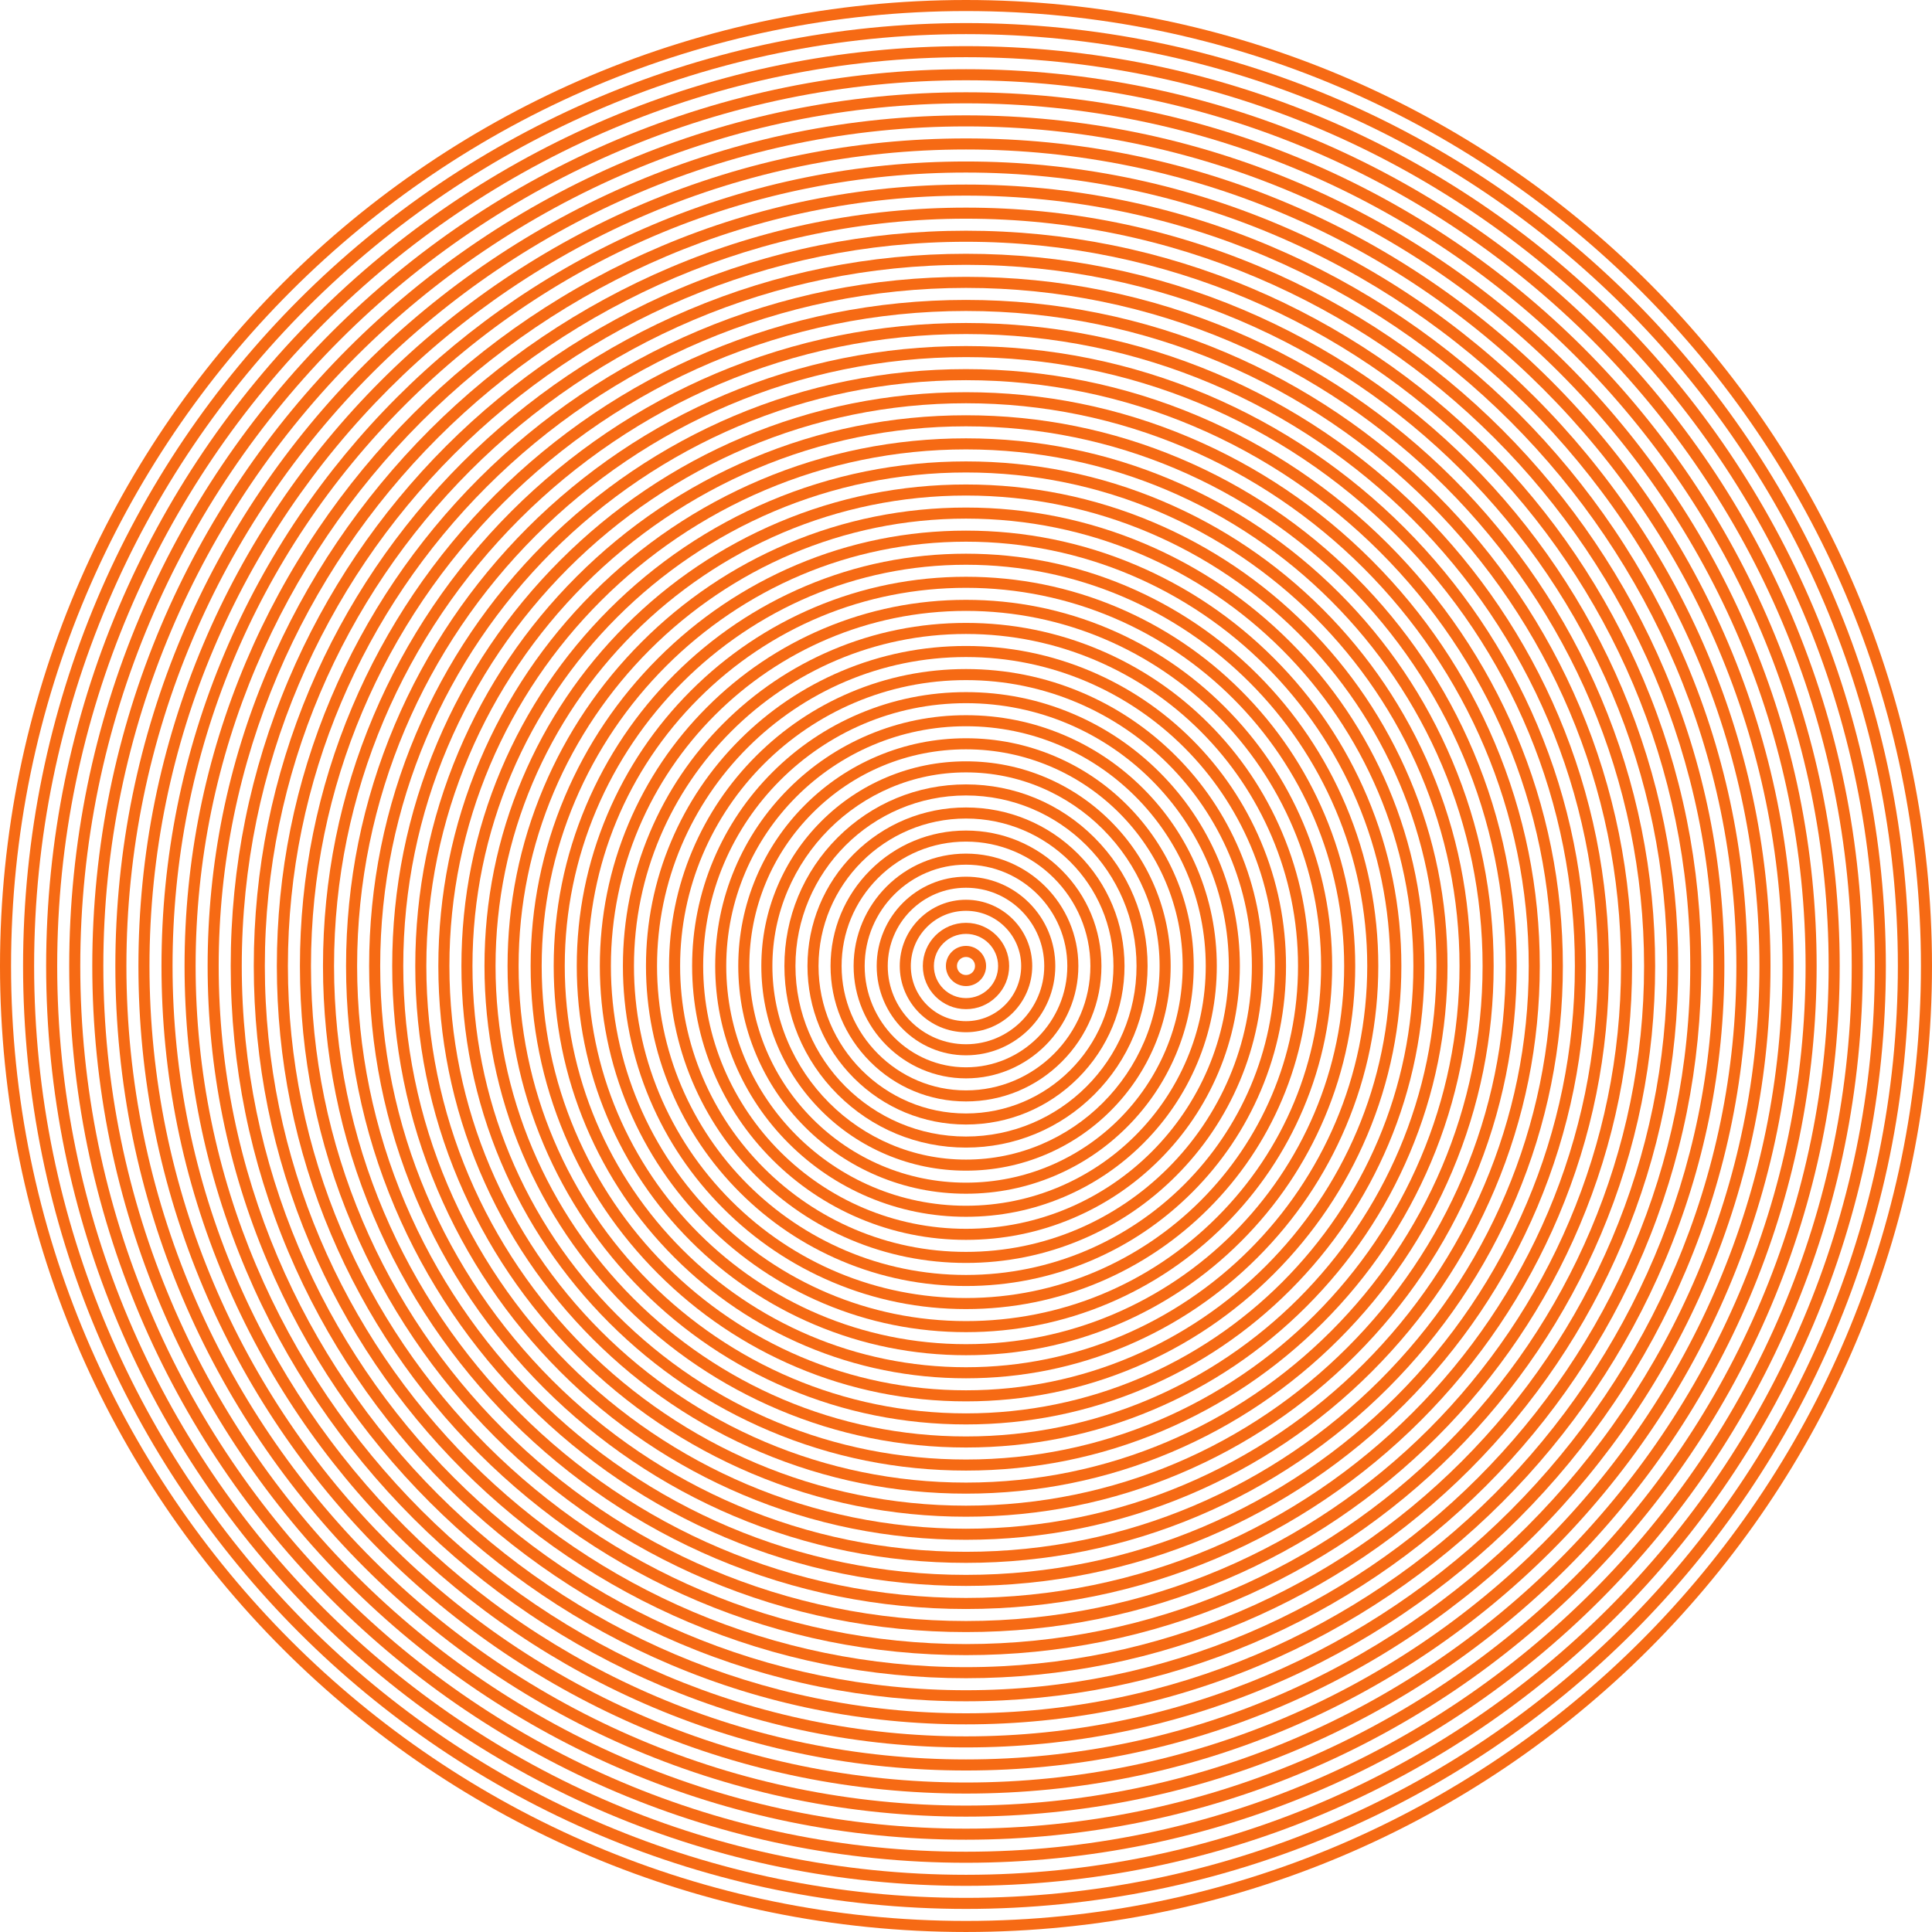
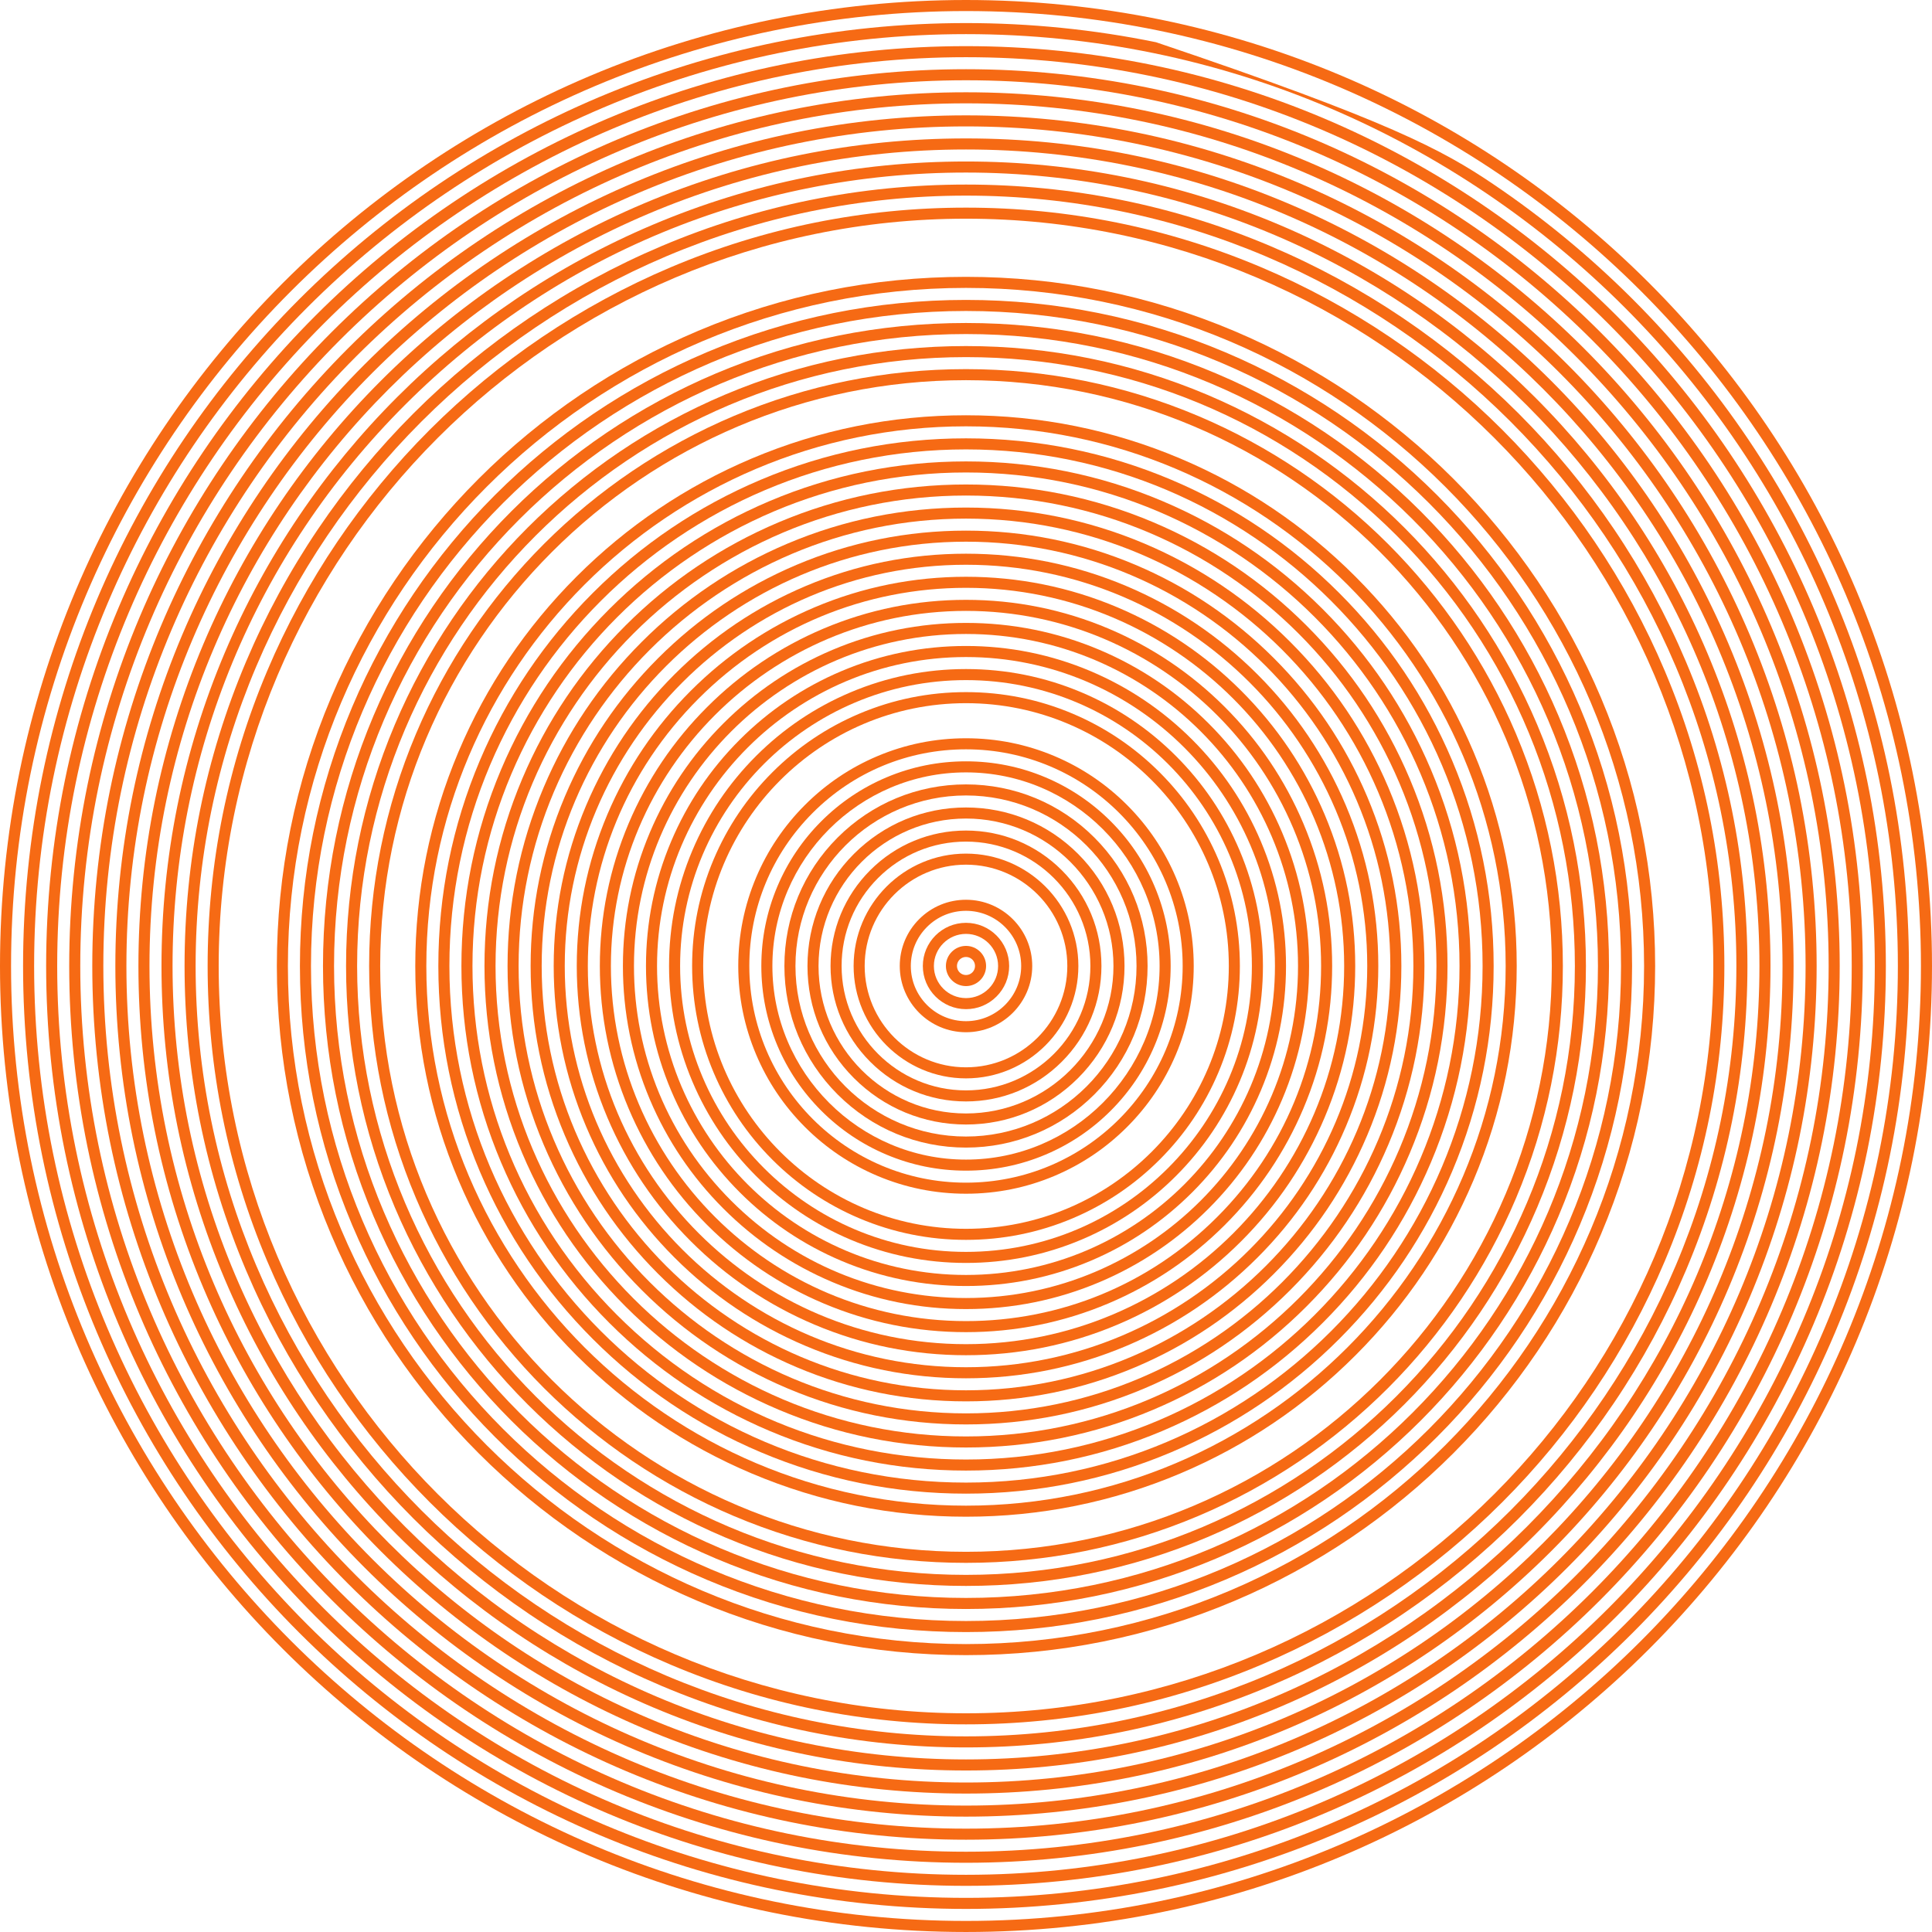
<svg xmlns="http://www.w3.org/2000/svg" fill="#000000" height="3494.8" preserveAspectRatio="xMidYMid meet" version="1" viewBox="0.0 0.0 3494.8 3494.8" width="3494.8" zoomAndPan="magnify">
  <g fill="#f66a14" id="change1_1">
    <path d="M 1747.391 1731.039 C 1738.379 1731.039 1731.039 1738.379 1731.039 1747.391 C 1731.039 1756.41 1738.379 1763.738 1747.391 1763.738 C 1756.41 1763.738 1763.738 1756.41 1763.738 1747.391 C 1763.738 1738.379 1756.41 1731.039 1747.391 1731.039 Z M 1747.391 1783.738 C 1727.352 1783.738 1711.039 1767.43 1711.039 1747.391 C 1711.039 1727.352 1727.352 1711.039 1747.391 1711.039 C 1767.43 1711.039 1783.738 1727.352 1783.738 1747.391 C 1783.738 1767.43 1767.43 1783.738 1747.391 1783.738" />
    <path d="M 1747.391 1689.309 C 1715.371 1689.309 1689.309 1715.371 1689.309 1747.391 C 1689.309 1779.422 1715.371 1805.469 1747.391 1805.469 C 1762.91 1805.469 1777.488 1799.43 1788.461 1788.461 C 1799.43 1777.488 1805.469 1762.91 1805.469 1747.391 C 1805.469 1715.371 1779.422 1689.309 1747.391 1689.309 Z M 1747.391 1825.469 C 1704.34 1825.469 1669.309 1790.449 1669.309 1747.391 C 1669.309 1704.34 1704.34 1669.309 1747.391 1669.309 C 1790.449 1669.309 1825.469 1704.34 1825.469 1747.391 C 1825.469 1768.25 1817.352 1787.859 1802.602 1802.602 C 1787.859 1817.352 1768.25 1825.469 1747.391 1825.469" />
    <path d="M 1747.391 1647.578 C 1720.73 1647.578 1695.672 1657.961 1676.809 1676.809 C 1657.961 1695.672 1647.578 1720.73 1647.578 1747.391 C 1647.578 1802.43 1692.352 1847.211 1747.391 1847.211 C 1802.43 1847.211 1847.211 1802.43 1847.211 1747.391 C 1847.211 1692.352 1802.43 1647.578 1747.391 1647.578 Z M 1747.391 1867.211 C 1681.328 1867.211 1627.578 1813.461 1627.578 1747.391 C 1627.578 1715.391 1640.039 1685.301 1662.672 1662.672 C 1685.301 1640.039 1715.391 1627.578 1747.391 1627.578 C 1813.461 1627.578 1867.211 1681.328 1867.211 1747.391 C 1867.211 1813.461 1813.461 1867.211 1747.391 1867.211" />
-     <path d="M 1747.391 1605.852 C 1669.34 1605.852 1605.852 1669.34 1605.852 1747.391 C 1605.852 1825.441 1669.34 1888.941 1747.391 1888.941 C 1825.441 1888.941 1888.941 1825.441 1888.941 1747.391 C 1888.941 1709.578 1874.211 1674.039 1847.48 1647.301 C 1820.75 1620.57 1785.199 1605.852 1747.391 1605.852 Z M 1747.391 1908.941 C 1658.309 1908.941 1585.852 1836.469 1585.852 1747.391 C 1585.852 1658.309 1658.309 1585.852 1747.391 1585.852 C 1790.539 1585.852 1831.109 1602.648 1861.621 1633.16 C 1892.129 1663.672 1908.941 1704.238 1908.941 1747.391 C 1908.941 1747.398 1908.941 1747.391 1908.941 1747.391 C 1908.941 1836.469 1836.469 1908.941 1747.391 1908.941" />
    <path d="M 1747.391 1564.109 C 1646.328 1564.109 1564.109 1646.328 1564.109 1747.391 C 1564.109 1848.449 1646.328 1930.672 1747.391 1930.672 C 1848.449 1930.672 1930.672 1848.449 1930.672 1747.391 C 1930.672 1646.328 1848.449 1564.109 1747.391 1564.109 Z M 1747.391 1950.672 C 1635.301 1950.672 1544.109 1859.48 1544.109 1747.391 C 1544.109 1635.301 1635.301 1544.109 1747.391 1544.109 C 1859.48 1544.109 1950.672 1635.301 1950.672 1747.391 C 1950.672 1859.48 1859.48 1950.672 1747.391 1950.672" />
    <path d="M 1747.391 1522.379 C 1687.289 1522.379 1630.781 1545.789 1588.281 1588.281 C 1545.789 1630.781 1522.379 1687.289 1522.379 1747.391 C 1522.379 1871.461 1623.32 1972.398 1747.391 1972.398 C 1871.461 1972.398 1972.398 1871.461 1972.398 1747.391 C 1972.398 1623.32 1871.461 1522.379 1747.391 1522.379 Z M 1747.391 1992.398 C 1681.949 1992.398 1620.422 1966.922 1574.141 1920.641 C 1527.871 1874.359 1502.379 1812.84 1502.379 1747.391 C 1502.379 1681.949 1527.871 1620.422 1574.141 1574.141 C 1620.422 1527.871 1681.949 1502.379 1747.391 1502.379 C 1812.84 1502.379 1874.371 1527.871 1920.641 1574.141 C 1966.922 1620.422 1992.398 1681.949 1992.398 1747.391 C 1992.398 1812.84 1966.922 1874.371 1920.641 1920.641 C 1874.359 1966.922 1812.84 1992.398 1747.391 1992.398" />
    <path d="M 1747.391 1480.648 C 1600.309 1480.648 1480.648 1600.309 1480.648 1747.391 C 1480.648 1894.469 1600.309 2014.141 1747.391 2014.141 C 1894.469 2014.141 2014.141 1894.469 2014.141 1747.391 L 2024.141 1747.391 L 2014.141 1747.391 C 2014.141 1600.309 1894.48 1480.648 1747.391 1480.648 Z M 1747.391 2034.141 C 1670.801 2034.141 1598.789 2004.309 1544.629 1950.148 C 1490.469 1895.988 1460.648 1823.98 1460.648 1747.391 C 1460.648 1670.801 1490.469 1598.789 1544.629 1544.629 C 1598.789 1490.469 1670.801 1460.648 1747.391 1460.648 C 1823.98 1460.648 1895.988 1490.469 1950.148 1544.629 C 2004.309 1598.789 2034.141 1670.801 2034.141 1747.391 C 2034.141 1823.98 2004.309 1895.988 1950.148 1950.148 C 1895.988 2004.309 1823.98 2034.141 1747.391 2034.141" />
    <path d="M 1747.391 1438.91 C 1577.301 1438.91 1438.91 1577.301 1438.91 1747.391 C 1438.91 1917.488 1577.301 2055.871 1747.391 2055.871 C 1917.488 2055.871 2055.871 1917.488 2055.871 1747.391 C 2055.871 1577.301 1917.488 1438.91 1747.391 1438.91 Z M 1747.391 2075.871 C 1659.648 2075.871 1577.16 2041.699 1515.121 1979.66 C 1453.078 1917.621 1418.91 1835.129 1418.91 1747.391 C 1418.91 1659.648 1453.078 1577.16 1515.121 1515.121 C 1577.16 1453.078 1659.648 1418.91 1747.391 1418.91 C 1835.129 1418.91 1917.621 1453.078 1979.66 1515.121 C 2041.699 1577.16 2075.871 1659.648 2075.871 1747.391 C 2075.871 1835.129 2041.699 1917.621 1979.66 1979.66 C 1917.621 2041.699 1835.129 2075.871 1747.391 2075.871" />
    <path d="M 1747.391 1397.18 C 1554.289 1397.18 1397.18 1554.289 1397.18 1747.391 C 1397.18 1940.5 1554.289 2097.602 1747.391 2097.602 C 1940.5 2097.602 2097.602 1940.5 2097.602 1747.391 C 2097.602 1554.289 1940.5 1397.18 1747.391 1397.18 Z M 1747.391 2117.602 C 1697.422 2117.602 1648.93 2107.809 1603.289 2088.5 C 1559.199 2069.859 1519.609 2043.172 1485.609 2009.172 C 1451.621 1975.172 1424.93 1935.578 1406.281 1891.5 C 1386.969 1845.852 1377.18 1797.371 1377.18 1747.391 C 1377.18 1697.422 1386.969 1648.93 1406.281 1603.289 C 1424.93 1559.199 1451.621 1519.609 1485.609 1485.609 C 1519.609 1451.621 1559.199 1424.93 1603.289 1406.281 C 1648.93 1386.969 1697.422 1377.18 1747.391 1377.18 C 1797.371 1377.18 1845.852 1386.969 1891.5 1406.281 C 1935.578 1424.93 1975.172 1451.621 2009.172 1485.609 C 2043.172 1519.609 2069.859 1559.199 2088.5 1603.289 C 2107.809 1648.93 2117.602 1697.422 2117.602 1747.391 C 2117.602 1797.371 2107.809 1845.852 2088.5 1891.5 C 2069.859 1935.578 2043.172 1975.172 2009.172 2009.172 C 1975.172 2043.172 1935.578 2069.859 1891.5 2088.5 C 1845.852 2107.809 1797.371 2117.602 1747.391 2117.602" />
    <path d="M 1747.391 1355.449 C 1642.699 1355.449 1544.27 1396.219 1470.25 1470.25 C 1396.219 1544.27 1355.449 1642.699 1355.449 1747.391 C 1355.449 1963.512 1531.27 2139.328 1747.391 2139.328 C 1963.512 2139.328 2139.328 1963.512 2139.328 1747.391 C 2139.328 1531.27 1963.512 1355.449 1747.391 1355.449 Z M 1747.391 2159.328 C 1691.781 2159.328 1637.828 2148.441 1587.039 2126.961 C 1537.988 2106.211 1493.93 2076.512 1456.102 2038.68 C 1418.27 2000.852 1388.57 1956.801 1367.828 1907.738 C 1346.34 1856.949 1335.449 1803 1335.449 1747.391 C 1335.449 1691.781 1346.34 1637.828 1367.828 1587.039 C 1388.57 1537.988 1418.27 1493.93 1456.102 1456.102 C 1493.93 1418.281 1537.988 1388.57 1587.039 1367.828 C 1637.828 1346.34 1691.789 1335.449 1747.391 1335.449 C 1803 1335.449 1856.949 1346.34 1907.738 1367.828 C 1956.801 1388.57 2000.852 1418.281 2038.68 1456.102 C 2076.512 1493.93 2106.211 1537.988 2126.961 1587.039 C 2148.441 1637.828 2159.328 1691.781 2159.328 1747.391 C 2159.328 1803 2148.441 1856.949 2126.961 1907.738 C 2106.211 1956.801 2076.512 2000.852 2038.68 2038.68 C 2000.852 2076.512 1956.801 2106.211 1907.738 2126.961 C 1856.949 2148.441 1803 2159.328 1747.391 2159.328" />
-     <path d="M 1747.391 1313.719 C 1508.262 1313.719 1313.719 1508.262 1313.719 1747.391 C 1313.719 1986.52 1508.262 2181.07 1747.391 2181.07 C 1986.52 2181.07 2181.07 1986.52 2181.07 1747.391 C 2181.07 1508.262 1986.52 1313.719 1747.391 1313.719 Z M 1747.391 2201.07 C 1686.148 2201.07 1626.738 2189.07 1570.801 2165.41 C 1516.77 2142.559 1468.262 2109.852 1426.59 2068.191 C 1384.93 2026.531 1352.219 1978.012 1329.371 1923.988 C 1305.711 1868.051 1293.719 1808.629 1293.719 1747.391 C 1293.719 1686.148 1305.711 1626.738 1329.371 1570.801 C 1352.219 1516.77 1384.93 1468.262 1426.59 1426.59 C 1468.262 1384.93 1516.77 1352.219 1570.801 1329.371 C 1626.738 1305.711 1686.148 1293.719 1747.391 1293.719 C 1808.629 1293.719 1868.051 1305.711 1923.988 1329.371 C 1978.012 1352.219 2026.531 1384.93 2068.191 1426.59 C 2109.852 1468.262 2142.559 1516.77 2165.41 1570.801 C 2189.07 1626.738 2201.07 1686.148 2201.07 1747.391 C 2201.07 1808.629 2189.07 1868.051 2165.41 1923.988 C 2142.559 1978.012 2109.852 2026.531 2068.191 2068.191 C 2026.531 2109.852 1978.012 2142.559 1923.988 2165.41 C 1868.051 2189.07 1808.629 2201.07 1747.391 2201.07" />
    <path d="M 1747.391 1271.98 C 1485.25 1271.98 1271.98 1485.25 1271.98 1747.391 C 1271.98 2009.531 1485.25 2222.801 1747.391 2222.801 C 2009.531 2222.801 2222.801 2009.531 2222.801 1747.391 C 2222.801 1485.25 2009.531 1271.98 1747.391 1271.98 Z M 1747.391 2242.801 C 1680.52 2242.801 1615.641 2229.699 1554.551 2203.859 C 1495.559 2178.91 1442.578 2143.191 1397.078 2097.699 C 1351.59 2052.199 1315.871 1999.219 1290.922 1940.23 C 1265.078 1879.148 1251.98 1814.27 1251.98 1747.391 C 1251.98 1680.52 1265.078 1615.641 1290.922 1554.551 C 1315.871 1495.559 1351.59 1442.578 1397.078 1397.078 C 1442.578 1351.59 1495.559 1315.871 1554.551 1290.922 C 1615.641 1265.078 1680.52 1251.98 1747.391 1251.98 C 1814.27 1251.98 1879.148 1265.078 1940.23 1290.922 C 1999.219 1315.871 2052.199 1351.59 2097.699 1397.078 C 2143.191 1442.578 2178.91 1495.559 2203.859 1554.551 C 2229.699 1615.641 2242.801 1680.52 2242.801 1747.391 C 2242.801 1814.27 2229.699 1879.148 2203.859 1940.23 C 2178.91 1999.219 2143.191 2052.199 2097.699 2097.699 C 2052.199 2143.191 1999.219 2178.91 1940.23 2203.859 C 1879.148 2229.699 1814.27 2242.801 1747.391 2242.801" />
    <path d="M 1747.391 1230.25 C 1462.238 1230.25 1230.25 1462.238 1230.25 1747.391 C 1230.25 2032.539 1462.238 2264.531 1747.391 2264.531 C 2032.539 2264.531 2264.531 2032.539 2264.531 1747.391 C 2264.531 1462.238 2032.539 1230.25 1747.391 1230.25 Z M 1747.391 2284.531 C 1674.879 2284.531 1604.539 2270.328 1538.309 2242.32 C 1474.352 2215.262 1416.898 2176.531 1367.578 2127.211 C 1318.25 2077.879 1279.52 2020.441 1252.469 1956.469 C 1224.449 1890.25 1210.25 1819.898 1210.25 1747.391 C 1210.25 1674.879 1224.449 1604.539 1252.469 1538.309 C 1279.52 1474.352 1318.25 1416.898 1367.578 1367.578 C 1416.898 1318.25 1474.352 1279.52 1538.309 1252.469 C 1604.539 1224.449 1674.879 1210.25 1747.391 1210.25 C 1819.898 1210.25 1890.25 1224.449 1956.469 1252.469 C 2020.441 1279.52 2077.879 1318.25 2127.211 1367.578 C 2176.539 1416.898 2215.262 1474.352 2242.32 1538.309 C 2270.328 1604.539 2284.531 1674.879 2284.531 1747.391 C 2284.531 1819.898 2270.328 1890.25 2242.32 1956.469 C 2215.262 2020.441 2176.539 2077.879 2127.211 2127.211 C 2077.879 2176.531 2020.441 2215.262 1956.469 2242.32 C 1890.25 2270.328 1819.898 2284.531 1747.391 2284.531" />
    <path d="M 1747.391 1188.52 C 1439.23 1188.52 1188.52 1439.23 1188.52 1747.391 C 1188.52 2055.559 1439.23 2306.27 1747.391 2306.27 C 2055.559 2306.27 2306.27 2055.559 2306.27 1747.391 C 2306.27 1439.23 2055.559 1188.52 1747.391 1188.52 Z M 1747.391 2326.27 C 1669.25 2326.27 1593.441 2310.961 1522.059 2280.77 C 1453.129 2251.609 1391.23 2209.879 1338.07 2156.719 C 1284.91 2103.559 1243.172 2041.648 1214.012 1972.719 C 1183.82 1901.352 1168.52 1825.539 1168.52 1747.391 C 1168.52 1669.25 1183.82 1593.441 1214.012 1522.059 C 1243.172 1453.129 1284.91 1391.23 1338.07 1338.07 C 1391.23 1284.91 1453.129 1243.172 1522.059 1214.012 C 1593.441 1183.82 1669.25 1168.52 1747.391 1168.52 C 1825.539 1168.52 1901.352 1183.82 1972.719 1214.012 C 2041.648 1243.172 2103.559 1284.91 2156.719 1338.07 C 2209.879 1391.23 2251.609 1453.129 2280.77 1522.059 C 2310.961 1593.441 2326.27 1669.25 2326.27 1747.391 C 2326.27 1825.539 2310.961 1901.352 2280.77 1972.719 C 2251.609 2041.648 2209.879 2103.559 2156.719 2156.719 C 2103.559 2209.879 2041.648 2251.609 1972.719 2280.77 C 1901.352 2310.961 1825.539 2326.27 1747.391 2326.27" />
    <path d="M 1747.391 1146.789 C 1416.219 1146.789 1146.789 1416.219 1146.789 1747.391 C 1146.781 1907.82 1209.262 2058.641 1322.699 2172.078 C 1436.141 2285.52 1586.961 2348 1747.391 2348 C 2078.57 2348 2348 2078.57 2348 1747.391 C 2348 1416.219 2078.57 1146.789 1747.391 1146.789 Z M 1747.391 2368 C 1663.609 2368 1582.34 2351.59 1505.82 2319.219 C 1431.922 2287.969 1365.551 2243.219 1308.559 2186.23 C 1251.559 2129.23 1206.82 2062.871 1175.559 1988.961 C 1143.191 1912.441 1126.789 1831.172 1126.789 1747.391 C 1126.789 1663.609 1143.199 1582.34 1175.559 1505.82 C 1206.82 1431.922 1251.559 1365.551 1308.559 1308.559 C 1365.551 1251.559 1431.922 1206.82 1505.82 1175.559 C 1582.34 1143.199 1663.609 1126.789 1747.391 1126.789 C 1831.172 1126.789 1912.441 1143.199 1988.961 1175.559 C 2062.871 1206.82 2129.23 1251.559 2186.23 1308.559 C 2243.219 1365.551 2287.969 1431.922 2319.219 1505.82 C 2351.59 1582.34 2368 1663.609 2368 1747.391 C 2368 1831.172 2351.59 1912.441 2319.219 1988.961 C 2287.969 2062.871 2243.219 2129.23 2186.23 2186.23 C 2129.23 2243.219 2062.871 2287.969 1988.961 2319.219 C 1912.441 2351.59 1831.172 2368 1747.391 2368" />
    <path d="M 1747.391 1105.051 C 1393.199 1105.051 1105.051 1393.199 1105.051 1747.391 C 1105.051 2101.578 1393.199 2389.73 1747.391 2389.73 C 1918.969 2389.73 2080.27 2322.922 2201.59 2201.59 C 2322.922 2080.27 2389.73 1918.969 2389.73 1747.391 C 2389.73 1393.199 2101.578 1105.051 1747.391 1105.051 Z M 1747.391 2409.73 C 1747.391 2409.73 1747.398 2409.73 1747.391 2409.73 C 1657.98 2409.73 1571.238 2392.219 1489.578 2357.68 C 1410.699 2324.32 1339.871 2276.559 1279.051 2215.738 C 1218.219 2154.91 1170.469 2084.078 1137.109 2005.211 C 1102.57 1923.539 1085.051 1836.801 1085.051 1747.391 C 1085.051 1657.98 1102.57 1571.238 1137.109 1489.578 C 1170.469 1410.699 1218.219 1339.871 1279.051 1279.051 C 1339.871 1218.219 1410.699 1170.469 1489.578 1137.109 C 1571.238 1102.57 1657.98 1085.051 1747.391 1085.051 C 1836.801 1085.051 1923.539 1102.57 2005.211 1137.109 C 2084.078 1170.469 2154.91 1218.219 2215.738 1279.051 C 2276.559 1339.871 2324.32 1410.699 2357.68 1489.578 C 2392.219 1571.238 2409.73 1657.98 2409.73 1747.391 C 2409.73 1836.801 2392.219 1923.539 2357.68 2005.211 C 2324.32 2084.078 2276.559 2154.91 2215.738 2215.738 C 2154.91 2276.559 2084.078 2324.32 2005.211 2357.68 C 1923.551 2392.211 1836.801 2409.73 1747.391 2409.73" />
    <path d="M 1747.391 1063.32 C 1564.672 1063.32 1392.879 1134.48 1263.68 1263.68 C 1134.48 1392.879 1063.32 1564.672 1063.32 1747.391 C 1063.32 2124.59 1370.191 2431.461 1747.391 2431.461 C 2124.59 2431.461 2431.461 2124.59 2431.461 1747.391 C 2431.461 1370.191 2124.59 1063.32 1747.391 1063.32 Z M 1747.391 2451.461 C 1652.352 2451.461 1560.141 2432.852 1473.328 2396.129 C 1389.488 2360.672 1314.191 2309.898 1249.539 2245.25 C 1184.879 2180.59 1134.121 2105.289 1098.648 2021.449 C 1061.941 1934.641 1043.32 1842.441 1043.32 1747.391 C 1043.32 1652.352 1061.941 1560.141 1098.648 1473.328 C 1134.121 1389.488 1184.879 1314.191 1249.539 1249.539 C 1314.191 1184.879 1389.488 1134.121 1473.328 1098.648 C 1560.141 1061.941 1652.352 1043.32 1747.391 1043.32 C 1842.441 1043.32 1934.641 1061.941 2021.449 1098.648 C 2105.289 1134.121 2180.59 1184.879 2245.25 1249.539 C 2309.898 1314.199 2360.672 1389.488 2396.129 1473.328 C 2432.852 1560.141 2451.461 1652.352 2451.461 1747.391 C 2451.461 1842.441 2432.852 1934.641 2396.129 2021.449 C 2360.672 2105.289 2309.898 2180.59 2245.25 2245.25 C 2180.59 2309.898 2105.289 2360.672 2021.449 2396.129 C 1934.641 2432.852 1842.441 2451.461 1747.391 2451.461" />
    <path d="M 1747.391 1021.59 C 1347.18 1021.59 1021.59 1347.18 1021.59 1747.391 C 1021.59 2147.602 1347.18 2473.199 1747.391 2473.199 C 2147.602 2473.199 2473.199 2147.602 2473.199 1747.391 C 2473.199 1347.18 2147.602 1021.59 1747.391 1021.59 Z M 1747.391 2493.199 C 1646.711 2493.199 1549.039 2473.48 1457.09 2434.578 C 1368.281 2397.02 1288.52 2343.25 1220.031 2274.75 C 1151.539 2206.27 1097.762 2126.512 1060.199 2037.699 C 1021.309 1945.738 1001.59 1848.07 1001.59 1747.391 C 1001.59 1646.711 1021.309 1549.039 1060.199 1457.09 C 1097.762 1368.281 1151.539 1288.52 1220.031 1220.031 C 1288.52 1151.539 1368.281 1097.762 1457.09 1060.199 C 1549.039 1021.309 1646.711 1001.59 1747.391 1001.59 C 1848.07 1001.59 1945.738 1021.309 2037.699 1060.199 C 2126.512 1097.762 2206.27 1151.539 2274.75 1220.031 C 2343.25 1288.52 2397.02 1368.281 2434.578 1457.09 C 2473.48 1549.039 2493.199 1646.711 2493.199 1747.391 C 2493.199 1848.07 2473.48 1945.738 2434.578 2037.699 C 2397.02 2126.512 2343.25 2206.27 2274.75 2274.75 C 2206.27 2343.25 2126.512 2397.02 2037.699 2434.578 C 1945.738 2473.48 1848.07 2493.199 1747.391 2493.199" />
    <path d="M 1747.391 979.852 C 1324.172 979.852 979.855 1324.172 979.855 1747.391 C 979.855 2170.609 1324.172 2514.93 1747.391 2514.93 C 2170.609 2514.93 2514.93 2170.609 2514.93 1747.391 C 2514.93 1324.172 2170.609 979.852 1747.391 979.852 Z M 1747.391 2534.93 C 1641.078 2534.93 1537.941 2514.109 1440.84 2473.039 C 1347.059 2433.371 1262.84 2376.59 1190.52 2304.262 C 1118.199 2231.941 1061.41 2147.719 1021.75 2053.941 C 980.68 1956.84 959.855 1853.699 959.855 1747.391 C 959.855 1641.078 980.68 1537.941 1021.75 1440.84 C 1061.41 1347.059 1118.199 1262.84 1190.52 1190.52 C 1262.84 1118.199 1347.059 1061.41 1440.84 1021.75 C 1537.941 980.68 1641.078 959.852 1747.391 959.852 C 1853.699 959.852 1956.84 980.68 2053.941 1021.75 C 2147.719 1061.41 2231.941 1118.199 2304.262 1190.52 C 2376.59 1262.84 2433.371 1347.059 2473.039 1440.84 C 2514.109 1537.941 2534.93 1641.078 2534.93 1747.391 C 2534.93 1853.699 2514.109 1956.84 2473.039 2053.941 C 2433.371 2147.719 2376.59 2231.941 2304.262 2304.262 C 2231.941 2376.59 2147.719 2433.371 2053.941 2473.039 C 1956.84 2514.109 1853.699 2534.93 1747.391 2534.93" />
    <path d="M 1747.391 938.121 C 1301.16 938.121 938.121 1301.16 938.121 1747.391 C 938.121 2193.629 1301.16 2556.66 1747.391 2556.66 C 2193.629 2556.66 2556.66 2193.629 2556.66 1747.391 C 2556.66 1301.16 2193.629 938.121 1747.391 938.121 Z M 1747.391 2576.66 C 1635.449 2576.66 1526.84 2554.738 1424.602 2511.488 C 1325.852 2469.719 1237.16 2409.93 1161.012 2333.77 C 1084.852 2257.621 1025.059 2168.93 983.293 2070.18 C 940.047 1967.941 918.121 1859.34 918.121 1747.391 C 918.121 1635.449 940.047 1526.84 983.293 1424.602 C 1025.059 1325.852 1084.852 1237.16 1161.012 1161.012 C 1237.16 1084.852 1325.852 1025.059 1424.602 983.289 C 1526.84 940.051 1635.449 918.121 1747.391 918.121 C 1859.34 918.121 1967.941 940.051 2070.18 983.289 C 2168.93 1025.059 2257.621 1084.852 2333.77 1161.012 C 2409.93 1237.16 2469.719 1325.852 2511.488 1424.602 C 2554.738 1526.84 2576.66 1635.449 2576.66 1747.391 C 2576.66 1859.34 2554.738 1967.941 2511.488 2070.18 C 2469.719 2168.93 2409.93 2257.621 2333.77 2333.77 C 2257.621 2409.93 2168.93 2469.719 2070.18 2511.488 C 1967.941 2554.738 1859.34 2576.66 1747.391 2576.66" />
    <path d="M 1747.391 896.391 C 1278.148 896.391 896.387 1278.148 896.387 1747.391 C 896.387 2216.641 1278.148 2598.391 1747.391 2598.391 C 2216.641 2598.391 2598.391 2216.641 2598.391 1747.391 C 2598.391 1278.148 2216.641 896.391 1747.391 896.391 Z M 1747.391 2618.391 C 1629.809 2618.391 1515.738 2595.359 1408.352 2549.941 C 1304.629 2506.07 1211.488 2443.27 1131.5 2363.281 C 1051.512 2283.301 988.711 2190.148 944.84 2086.43 C 899.418 1979.039 876.387 1864.969 876.387 1747.391 C 876.387 1629.809 899.418 1515.738 944.84 1408.352 C 988.711 1304.641 1051.512 1211.488 1131.5 1131.5 C 1211.488 1051.512 1304.629 988.711 1408.352 944.84 C 1515.738 899.422 1629.809 876.391 1747.391 876.391 C 1864.969 876.391 1979.039 899.422 2086.43 944.84 C 2190.148 988.711 2283.301 1051.512 2363.281 1131.5 C 2443.27 1211.488 2506.07 1304.641 2549.941 1408.352 C 2595.359 1515.738 2618.391 1629.809 2618.391 1747.391 C 2618.391 1864.969 2595.359 1979.039 2549.941 2086.43 C 2506.07 2190.148 2443.27 2283.301 2363.281 2363.281 C 2283.301 2443.27 2190.148 2506.07 2086.43 2549.941 C 1979.039 2595.359 1864.969 2618.391 1747.391 2618.391" />
    <path d="M 1747.391 854.66 C 1255.141 854.66 854.656 1255.141 854.656 1747.391 C 854.656 1985.852 947.516 2210.039 1116.129 2378.648 C 1284.75 2547.27 1508.93 2640.129 1747.391 2640.129 C 2239.648 2640.129 2640.129 2239.648 2640.129 1747.391 C 2640.129 1255.141 2239.648 854.66 1747.391 854.66 Z M 1747.391 2660.129 C 1624.18 2660.129 1504.641 2635.988 1392.109 2588.398 C 1283.422 2542.422 1185.809 2476.609 1101.988 2392.789 C 1018.172 2308.969 952.359 2211.359 906.387 2102.672 C 858.789 1990.141 834.656 1870.609 834.656 1747.391 C 834.656 1624.18 858.789 1504.641 906.387 1392.109 C 952.359 1283.422 1018.172 1185.809 1101.988 1101.988 C 1185.809 1018.172 1283.422 952.359 1392.109 906.391 C 1504.641 858.789 1624.18 834.66 1747.391 834.66 C 1870.609 834.66 1990.141 858.789 2102.672 906.391 C 2211.359 952.359 2308.969 1018.172 2392.789 1101.988 C 2476.609 1185.809 2542.422 1283.422 2588.398 1392.109 C 2635.988 1504.641 2660.129 1624.18 2660.129 1747.391 C 2660.129 1870.609 2635.988 1990.141 2588.398 2102.672 C 2542.422 2211.359 2476.609 2308.969 2392.789 2392.789 C 2308.969 2476.609 2211.359 2542.422 2102.672 2588.398 C 1990.141 2635.988 1870.609 2660.129 1747.391 2660.129" />
    <path d="M 1747.391 812.922 C 1232.121 812.922 812.922 1232.121 812.922 1747.391 C 812.922 2262.66 1232.121 2681.859 1747.391 2681.859 C 2262.66 2681.859 2681.859 2262.66 2681.859 1747.391 C 2681.859 1232.121 2262.66 812.922 1747.391 812.922 Z M 1747.391 2701.859 C 1618.539 2701.859 1493.539 2676.621 1375.871 2626.852 C 1262.211 2578.781 1160.129 2509.961 1072.48 2422.301 C 984.828 2334.648 916.008 2232.578 867.934 2118.922 C 818.16 2001.238 792.922 1876.238 792.922 1747.391 C 792.922 1618.539 818.16 1493.539 867.934 1375.871 C 916.008 1262.211 984.828 1160.129 1072.48 1072.48 C 1160.129 984.828 1262.211 916.012 1375.871 867.93 C 1493.539 818.16 1618.539 792.922 1747.391 792.922 C 1876.238 792.922 2001.238 818.16 2118.922 867.93 C 2232.578 916.012 2334.648 984.828 2422.301 1072.48 C 2509.961 1160.129 2578.781 1262.211 2626.852 1375.871 C 2676.621 1493.539 2701.859 1618.539 2701.859 1747.391 C 2701.859 1876.238 2676.621 2001.238 2626.852 2118.922 C 2578.781 2232.578 2509.961 2334.648 2422.301 2422.301 C 2334.648 2509.961 2232.578 2578.781 2118.922 2626.852 C 2001.238 2676.621 1876.238 2701.859 1747.391 2701.859" />
    <path d="M 1747.391 771.191 C 1209.109 771.191 771.191 1209.109 771.191 1747.391 C 771.191 2285.672 1209.109 2723.59 1747.391 2723.59 C 2285.672 2723.59 2723.59 2285.672 2723.59 1747.391 C 2723.59 1209.109 2285.672 771.191 1747.391 771.191 Z M 1747.391 2743.59 C 1612.91 2743.59 1482.441 2717.25 1359.621 2665.301 C 1240.988 2615.129 1134.461 2543.301 1042.969 2451.809 C 951.484 2360.328 879.656 2253.789 829.48 2135.16 C 777.531 2012.34 751.191 1881.871 751.191 1747.391 C 751.191 1612.91 777.531 1482.441 829.48 1359.621 C 879.656 1240.988 951.484 1134.461 1042.969 1042.969 C 1134.461 951.48 1240.988 879.66 1359.621 829.48 C 1482.441 777.531 1612.91 751.191 1747.391 751.191 C 1881.871 751.191 2012.34 777.531 2135.16 829.48 C 2253.789 879.66 2360.328 951.48 2451.809 1042.969 C 2543.301 1134.461 2615.129 1240.988 2665.301 1359.621 C 2717.25 1482.441 2743.59 1612.91 2743.59 1747.391 C 2743.59 1881.871 2717.25 2012.34 2665.301 2135.16 C 2615.129 2253.789 2543.301 2360.328 2451.809 2451.809 C 2360.328 2543.301 2253.789 2615.129 2135.16 2665.301 C 2012.34 2717.25 1881.871 2743.59 1747.391 2743.59" />
-     <path d="M 1747.391 729.461 C 1186.102 729.461 729.457 1186.102 729.457 1747.391 C 729.457 2308.68 1186.102 2765.328 1747.391 2765.328 C 2308.68 2765.328 2765.328 2308.68 2765.328 1747.391 C 2765.328 1186.102 2308.68 729.461 1747.391 729.461 Z M 1747.391 2785.328 C 1607.281 2785.328 1471.352 2757.879 1343.379 2703.762 C 1219.781 2651.48 1108.781 2576.641 1013.461 2481.32 C 918.141 2386 843.305 2275 791.027 2151.41 C 736.902 2023.441 709.457 1887.512 709.457 1747.391 C 709.457 1607.281 736.902 1471.352 791.027 1343.379 C 843.305 1219.781 918.141 1108.781 1013.461 1013.461 C 1108.781 918.141 1219.781 843.301 1343.379 791.031 C 1471.352 736.898 1607.281 709.461 1747.391 709.461 C 1887.512 709.461 2023.441 736.898 2151.41 791.031 C 2275 843.301 2386 918.141 2481.32 1013.461 C 2576.641 1108.781 2651.48 1219.781 2703.762 1343.379 C 2757.879 1471.352 2785.328 1607.281 2785.328 1747.391 C 2785.328 1887.512 2757.879 2023.441 2703.762 2151.41 C 2651.48 2275 2576.641 2386 2481.32 2481.32 C 2386 2576.641 2275 2651.48 2151.41 2703.762 C 2023.441 2757.879 1887.512 2785.328 1747.391 2785.328" />
    <path d="M 1747.391 687.719 C 1163.09 687.719 687.727 1163.09 687.727 1747.391 C 687.727 2331.691 1163.09 2807.059 1747.391 2807.059 C 2331.691 2807.059 2807.059 2331.691 2807.059 1747.391 C 2807.059 1163.09 2331.691 687.719 1747.391 687.719 Z M 1747.391 2827.059 C 1601.641 2827.059 1460.25 2798.512 1327.129 2742.211 C 1263.16 2715.148 1201.449 2681.66 1143.73 2642.66 C 1086.559 2604.039 1032.809 2559.691 983.953 2510.828 C 935.098 2461.98 890.742 2408.219 852.121 2351.051 C 813.125 2293.328 779.633 2231.629 752.574 2167.648 C 696.273 2034.539 667.727 1893.141 667.727 1747.391 C 667.727 1601.641 696.273 1460.25 752.574 1327.129 C 779.633 1263.16 813.125 1201.449 852.121 1143.73 C 890.742 1086.559 935.098 1032.809 983.953 983.949 C 1032.809 935.102 1086.559 890.738 1143.73 852.121 C 1201.449 813.129 1263.16 779.629 1327.129 752.57 C 1460.25 696.27 1601.641 667.719 1747.391 667.719 C 1893.141 667.719 2034.539 696.27 2167.648 752.57 C 2231.629 779.629 2293.328 813.129 2351.051 852.121 C 2408.219 890.738 2461.98 935.102 2510.828 983.949 C 2559.691 1032.809 2604.039 1086.559 2642.66 1143.73 C 2681.66 1201.449 2715.148 1263.16 2742.211 1327.129 C 2798.512 1460.25 2827.059 1601.641 2827.059 1747.391 C 2827.059 1893.141 2798.512 2034.539 2742.211 2167.648 C 2715.148 2231.629 2681.66 2293.328 2642.66 2351.051 C 2604.039 2408.219 2559.691 2461.98 2510.828 2510.828 C 2461.98 2559.691 2408.219 2604.039 2351.051 2642.66 C 2293.328 2681.66 2231.629 2715.148 2167.648 2742.211 C 2034.539 2798.512 1893.141 2827.059 1747.391 2827.059" />
    <path d="M 1747.391 645.988 C 1140.078 645.988 645.992 1140.078 645.992 1747.391 C 645.992 2354.711 1140.078 2848.789 1747.391 2848.789 C 2354.711 2848.789 2848.789 2354.711 2848.789 1747.391 C 2848.789 1453.199 2734.23 1176.609 2526.199 968.578 C 2318.172 760.559 2041.59 645.988 1747.391 645.988 Z M 1747.391 2868.789 C 1596.012 2868.789 1449.148 2839.141 1310.891 2780.66 C 1244.441 2752.559 1180.352 2717.77 1120.398 2677.27 C 1061.02 2637.148 1005.191 2591.078 954.441 2540.34 C 903.699 2489.602 857.629 2433.762 817.516 2374.379 C 777.016 2314.43 742.227 2250.34 714.121 2183.891 C 655.645 2045.641 625.992 1898.781 625.992 1747.391 C 625.992 1596.012 655.645 1449.148 714.121 1310.891 C 742.227 1244.441 777.016 1180.352 817.516 1120.398 C 857.629 1061.02 903.699 1005.191 954.441 954.441 C 1005.191 903.699 1061.02 857.629 1120.398 817.512 C 1180.352 777.012 1244.441 742.23 1310.891 714.121 C 1449.148 655.641 1596.012 625.988 1747.391 625.988 C 1898.781 625.988 2045.641 655.641 2183.891 714.121 C 2250.34 742.23 2314.43 777.012 2374.379 817.512 C 2433.762 857.629 2489.602 903.699 2540.34 954.441 C 2591.078 1005.191 2637.148 1061.02 2677.27 1120.398 C 2717.77 1180.352 2752.559 1244.441 2780.66 1310.891 C 2839.141 1449.148 2868.789 1596.012 2868.789 1747.391 L 2858.789 1747.391 L 2868.789 1747.391 C 2868.789 1898.781 2839.141 2045.641 2780.66 2183.891 C 2752.559 2250.34 2717.77 2314.43 2677.27 2374.379 C 2637.148 2433.762 2591.078 2489.602 2540.34 2540.34 C 2489.602 2591.078 2433.762 2637.148 2374.379 2677.27 C 2314.43 2717.77 2250.34 2752.559 2183.891 2780.66 C 2045.641 2839.141 1898.781 2868.789 1747.391 2868.789" />
    <path d="M 1747.391 604.262 C 1117.07 604.262 604.258 1117.07 604.258 1747.391 C 604.258 2377.719 1117.07 2890.52 1747.391 2890.52 C 2377.719 2890.52 2890.52 2377.719 2890.52 1747.391 C 2890.52 1117.07 2377.719 604.262 1747.391 604.262 Z M 1747.391 2910.52 C 1590.371 2910.52 1438.051 2879.77 1294.641 2819.121 C 1225.719 2789.961 1159.25 2753.879 1097.07 2711.871 C 1035.48 2670.27 977.562 2622.48 924.934 2569.852 C 872.301 2517.219 824.52 2459.301 782.91 2397.719 C 740.902 2335.539 704.82 2269.059 675.668 2200.141 C 615.012 2056.738 584.258 1904.41 584.258 1747.391 C 584.258 1590.371 615.012 1438.051 675.668 1294.648 C 704.82 1225.719 740.902 1159.25 782.91 1097.07 C 824.52 1035.48 872.301 977.559 924.934 924.93 C 977.562 872.301 1035.48 824.52 1097.07 782.91 C 1159.25 740.898 1225.719 704.82 1294.641 675.672 C 1438.051 615.012 1590.371 584.262 1747.391 584.262 C 1904.41 584.262 2056.738 615.012 2200.141 675.672 C 2269.059 704.82 2335.539 740.898 2397.719 782.91 C 2459.301 824.52 2517.219 872.301 2569.852 924.93 C 2622.48 977.559 2670.27 1035.48 2711.871 1097.07 C 2753.879 1159.25 2789.961 1225.719 2819.121 1294.648 C 2879.77 1438.051 2910.52 1590.371 2910.52 1747.391 C 2910.52 1904.41 2879.77 2056.738 2819.121 2200.141 C 2789.961 2269.059 2753.879 2335.539 2711.871 2397.719 C 2670.27 2459.301 2622.48 2517.219 2569.852 2569.852 C 2517.219 2622.48 2459.301 2670.27 2397.719 2711.871 C 2335.539 2753.879 2269.059 2789.961 2200.141 2819.121 C 2056.738 2879.77 1904.41 2910.52 1747.391 2910.52" />
    <path d="M 1747.391 562.531 C 1094.059 562.531 562.527 1094.051 562.527 1747.391 C 562.527 2400.73 1094.051 2932.262 1747.391 2932.262 C 2400.73 2932.262 2932.262 2400.73 2932.262 1747.391 C 2932.262 1094.051 2400.73 562.531 1747.391 562.531 Z M 1747.391 2952.262 C 1584.738 2952.262 1426.949 2920.398 1278.398 2857.57 C 1207 2827.371 1138.141 2790 1073.73 2746.48 C 1009.941 2703.379 949.941 2653.879 895.422 2599.359 C 840.902 2544.84 791.406 2484.852 748.305 2421.051 C 704.789 2356.641 667.41 2287.781 637.215 2216.379 C 574.383 2067.828 542.527 1910.039 542.527 1747.391 C 542.527 1584.738 574.383 1426.949 637.215 1278.398 C 667.41 1207.012 704.789 1138.148 748.305 1073.73 C 791.406 1009.941 840.902 949.941 895.422 895.422 C 949.941 840.898 1009.941 791.398 1073.73 748.301 C 1138.148 704.789 1207.012 667.41 1278.398 637.211 C 1426.949 574.379 1584.738 542.531 1747.391 542.531 C 1910.039 542.531 2067.828 574.379 2216.379 637.211 C 2287.781 667.41 2356.641 704.789 2421.051 748.301 C 2484.852 791.398 2544.84 840.898 2599.359 895.422 C 2653.879 949.941 2703.379 1009.941 2746.48 1073.73 C 2790 1138.148 2827.371 1207.012 2857.57 1278.398 C 2920.398 1426.949 2952.262 1584.738 2952.262 1747.391 C 2952.262 1910.039 2920.398 2067.828 2857.57 2216.379 C 2827.371 2287.781 2790 2356.641 2746.48 2421.051 C 2703.379 2484.852 2653.879 2544.84 2599.359 2599.359 C 2544.84 2653.879 2484.852 2703.379 2421.051 2746.48 C 2356.641 2790 2287.781 2827.371 2216.379 2857.57 C 2067.828 2920.398 1910.039 2952.262 1747.391 2952.262" />
    <path d="M 1747.391 520.789 C 1071.039 520.789 520.793 1071.039 520.793 1747.391 C 520.793 2423.738 1071.039 2973.988 1747.391 2973.988 C 2423.738 2973.988 2973.988 2423.738 2973.988 1747.391 C 2973.988 1071.039 2423.738 520.789 1747.391 520.789 Z M 1747.391 2993.988 C 1579.109 2993.988 1415.852 2961.031 1262.16 2896.02 C 1188.289 2864.781 1117.039 2826.109 1050.398 2781.078 C 984.391 2736.488 922.32 2685.281 865.914 2628.871 C 809.504 2572.461 758.293 2510.391 713.699 2444.379 C 668.676 2377.738 630.004 2306.5 598.762 2232.629 C 533.754 2078.93 500.793 1915.68 500.793 1747.391 C 500.793 1579.109 533.754 1415.852 598.762 1262.16 C 630.004 1188.289 668.676 1117.039 713.699 1050.398 C 758.293 984.391 809.504 922.32 865.914 865.91 C 922.32 809.5 984.391 758.289 1050.398 713.699 C 1117.039 668.68 1188.289 630 1262.16 598.762 C 1415.852 533.75 1579.109 500.789 1747.391 500.789 C 1915.68 500.789 2078.93 533.75 2232.629 598.762 C 2306.5 630 2377.738 668.68 2444.379 713.699 C 2510.391 758.289 2572.461 809.5 2628.871 865.91 C 2685.281 922.32 2736.488 984.391 2781.078 1050.398 C 2826.109 1117.039 2864.781 1188.289 2896.02 1262.16 C 2961.031 1415.852 2993.988 1579.109 2993.988 1747.391 C 2993.988 1915.68 2961.031 2078.93 2896.02 2232.629 C 2864.781 2306.5 2826.109 2377.738 2781.078 2444.379 C 2736.488 2510.391 2685.281 2572.461 2628.871 2628.871 C 2572.461 2685.281 2510.391 2736.488 2444.379 2781.078 C 2377.738 2826.109 2306.5 2864.781 2232.629 2896.02 C 2078.93 2961.031 1915.68 2993.988 1747.391 2993.988" />
-     <path d="M 1747.391 479.059 C 1048.031 479.059 479.062 1048.031 479.062 1747.391 C 479.062 2446.75 1048.031 3015.719 1747.391 3015.719 C 2446.75 3015.719 3015.719 2446.75 3015.719 1747.391 C 3015.719 1048.031 2446.75 479.059 1747.391 479.059 Z M 1747.391 3035.719 C 1573.469 3035.719 1404.75 3001.66 1245.91 2934.48 C 1169.57 2902.191 1095.941 2862.219 1027.07 2815.691 C 958.848 2769.602 894.699 2716.68 836.402 2658.379 C 778.105 2600.078 725.18 2535.93 679.094 2467.719 C 632.562 2398.84 592.598 2325.211 560.309 2248.871 C 493.125 2090.031 459.062 1921.309 459.062 1747.391 C 459.062 1573.469 493.125 1404.75 560.309 1245.91 C 592.598 1169.57 632.562 1095.941 679.094 1027.07 C 725.18 958.852 778.105 894.699 836.402 836.398 C 894.699 778.109 958.848 725.18 1027.07 679.09 C 1095.941 632.559 1169.57 592.602 1245.91 560.309 C 1404.75 493.121 1573.469 459.059 1747.391 459.059 C 1921.309 459.059 2090.031 493.121 2248.871 560.309 C 2325.211 592.602 2398.84 632.559 2467.719 679.09 C 2535.93 725.18 2600.078 778.109 2658.379 836.398 C 2716.68 894.699 2769.602 958.852 2815.691 1027.07 C 2862.219 1095.941 2902.191 1169.57 2934.48 1245.91 C 3001.66 1404.75 3035.719 1573.469 3035.719 1747.391 C 3035.719 1921.309 3001.66 2090.031 2934.48 2248.871 C 2902.191 2325.211 2862.219 2398.84 2815.691 2467.719 C 2769.602 2535.93 2716.68 2600.078 2658.379 2658.379 C 2600.078 2716.68 2535.93 2769.602 2467.719 2815.691 C 2398.84 2862.219 2325.211 2902.191 2248.871 2934.48 C 2090.031 3001.66 1921.309 3035.719 1747.391 3035.719" />
-     <path d="M 1747.391 437.328 C 1025.02 437.328 437.328 1025.02 437.328 1747.391 C 437.328 2469.762 1025.02 3057.461 1747.391 3057.461 C 2469.762 3057.461 3057.461 2469.762 3057.461 1747.391 C 3057.461 1025.02 2469.762 437.328 1747.391 437.328 Z M 1747.391 3077.461 C 1567.84 3077.461 1393.648 3042.289 1229.672 2972.93 C 1150.852 2939.59 1074.84 2898.328 1003.73 2850.289 C 933.305 2802.719 867.078 2748.07 806.895 2687.891 C 746.711 2627.699 692.066 2561.48 644.488 2491.051 C 596.449 2419.941 555.191 2343.93 521.855 2265.121 C 452.496 2101.129 417.328 1926.941 417.328 1747.391 C 417.328 1567.84 452.496 1393.648 521.855 1229.672 C 555.191 1150.852 596.449 1074.84 644.488 1003.73 C 692.066 933.309 746.711 867.078 806.895 806.891 C 867.078 746.711 933.305 692.07 1003.73 644.488 C 1074.84 596.449 1150.852 555.191 1229.672 521.852 C 1393.648 452.5 1567.84 417.328 1747.391 417.328 C 1926.941 417.328 2101.129 452.5 2265.121 521.852 C 2343.93 555.191 2419.941 596.449 2491.051 644.488 C 2561.48 692.07 2627.699 746.711 2687.891 806.891 C 2748.07 867.078 2802.719 933.309 2850.289 1003.73 C 2898.328 1074.84 2939.59 1150.852 2972.93 1229.672 C 3042.289 1393.648 3077.461 1567.84 3077.461 1747.391 C 3077.461 1926.941 3042.289 2101.129 2972.93 2265.121 C 2939.59 2343.93 2898.328 2419.941 2850.289 2491.051 C 2802.719 2561.48 2748.07 2627.699 2687.891 2687.891 C 2627.699 2748.07 2561.48 2802.719 2491.051 2850.289 C 2419.941 2898.328 2343.93 2939.59 2265.121 2972.93 C 2101.129 3042.289 1926.941 3077.461 1747.391 3077.461" />
    <path d="M 1747.391 395.59 C 1002.012 395.59 395.594 1002.012 395.594 1747.391 C 395.594 2492.77 1002.012 3099.191 1747.391 3099.191 C 2492.77 3099.191 3099.191 2492.77 3099.191 1747.391 C 3099.191 1002.012 2492.77 395.59 1747.391 395.59 Z M 1747.391 3119.191 C 1562.199 3119.191 1382.551 3082.922 1213.422 3011.379 C 1132.141 2977 1053.738 2934.449 980.398 2884.898 C 907.762 2835.828 839.461 2779.469 777.387 2717.398 C 715.312 2655.32 658.953 2587.02 609.883 2514.379 C 560.336 2441.051 517.781 2362.648 483.402 2281.359 C 411.867 2112.23 375.594 1932.578 375.594 1747.391 C 375.594 1562.199 411.867 1382.551 483.402 1213.422 C 517.781 1132.141 560.336 1053.738 609.883 980.398 C 658.953 907.762 715.312 839.461 777.387 777.379 C 839.461 715.309 907.762 658.949 980.398 609.879 C 1053.738 560.34 1132.141 517.781 1213.422 483.398 C 1382.551 411.871 1562.199 375.59 1747.391 375.59 C 1932.578 375.59 2112.23 411.871 2281.359 483.398 C 2362.648 517.781 2441.051 560.34 2514.379 609.879 C 2587.02 658.949 2655.32 715.309 2717.398 777.379 C 2779.469 839.461 2835.828 907.762 2884.898 980.398 C 2934.449 1053.738 2977 1132.141 3011.379 1213.422 C 3082.922 1382.551 3119.191 1562.199 3119.191 1747.391 C 3119.191 1932.578 3082.922 2112.23 3011.379 2281.359 C 2977 2362.648 2934.449 2441.051 2884.898 2514.379 C 2835.828 2587.02 2779.469 2655.32 2717.398 2717.398 C 2655.32 2779.469 2587.02 2835.828 2514.379 2884.898 C 2441.051 2934.449 2362.648 2977 2281.359 3011.379 C 2112.23 3082.922 1932.578 3119.191 1747.391 3119.191" />
    <path d="M 1747.391 353.859 C 978.996 353.859 353.863 979 353.863 1747.391 C 353.863 2515.789 978.996 3140.922 1747.391 3140.922 C 2515.789 3140.922 3140.922 2515.789 3140.922 1747.391 C 3140.922 979 2515.789 353.859 1747.391 353.859 Z M 1747.391 3160.922 C 1556.57 3160.922 1371.449 3123.551 1197.18 3049.828 C 1113.422 3014.41 1032.629 2970.559 957.066 2919.512 C 882.219 2868.941 811.84 2810.871 747.875 2746.91 C 683.914 2682.949 625.844 2612.559 575.277 2537.719 C 524.227 2462.148 480.375 2381.359 444.949 2297.602 C 371.238 2123.328 333.863 1938.211 333.863 1747.391 C 333.863 1556.57 371.238 1371.449 444.949 1197.18 C 480.375 1113.422 524.227 1032.629 575.277 957.07 C 625.844 882.219 683.914 811.84 747.875 747.871 C 811.84 683.91 882.219 625.84 957.066 575.281 C 1032.629 524.219 1113.422 480.379 1197.18 444.949 C 1371.449 371.238 1556.57 333.859 1747.391 333.859 C 1938.211 333.859 2123.328 371.238 2297.602 444.949 C 2381.359 480.379 2462.148 524.219 2537.719 575.281 C 2612.559 625.84 2682.949 683.91 2746.91 747.871 C 2810.871 811.84 2868.941 882.219 2919.512 957.07 C 2970.559 1032.629 3014.41 1113.422 3049.828 1197.18 C 3123.551 1371.449 3160.922 1556.57 3160.922 1747.391 C 3160.922 1938.211 3123.551 2123.328 3049.828 2297.602 C 3014.41 2381.359 2970.559 2462.148 2919.512 2537.719 C 2868.941 2612.559 2810.871 2682.949 2746.91 2746.91 C 2682.949 2810.871 2612.559 2868.941 2537.719 2919.512 C 2462.148 2970.559 2381.359 3014.41 2297.602 3049.828 C 2123.328 3123.551 1938.211 3160.922 1747.391 3160.922" />
    <path d="M 1747.391 312.129 C 1364.02 312.129 1003.59 461.422 732.508 732.512 C 461.422 1003.59 312.129 1364.02 312.129 1747.391 C 312.129 2538.801 955.984 3182.648 1747.391 3182.648 C 2538.801 3182.648 3182.648 2538.801 3182.648 1747.391 C 3182.648 955.98 2538.801 312.129 1747.391 312.129 Z M 1747.391 3202.648 C 1550.941 3202.648 1360.352 3164.172 1180.93 3088.289 C 1094.699 3051.809 1011.531 3006.672 933.734 2954.109 C 856.676 2902.051 784.219 2842.27 718.367 2776.422 C 652.516 2710.57 592.73 2638.109 540.672 2561.051 C 488.113 2483.25 442.969 2400.078 406.496 2313.852 C 330.609 2134.43 292.129 1943.852 292.129 1747.391 C 292.129 1550.941 330.609 1360.352 406.496 1180.93 C 442.969 1094.699 488.113 1011.531 540.672 933.73 C 592.73 856.68 652.516 784.219 718.367 718.371 C 784.219 652.512 856.676 592.73 933.734 540.672 C 1011.531 488.109 1094.699 442.969 1180.93 406.5 C 1360.34 330.609 1550.949 292.129 1747.391 292.129 C 1747.398 292.129 1747.379 292.129 1747.391 292.129 C 1943.852 292.129 2134.43 330.609 2313.852 406.5 C 2400.078 442.969 2483.25 488.109 2561.051 540.672 C 2638.109 592.73 2710.57 652.512 2776.422 718.371 C 2842.27 784.219 2902.051 856.68 2954.109 933.73 C 3006.672 1011.531 3051.809 1094.699 3088.289 1180.941 C 3164.172 1360.352 3202.648 1550.941 3202.648 1747.391 C 3202.648 1943.852 3164.172 2134.43 3088.289 2313.852 C 3051.809 2400.078 3006.672 2483.25 2954.109 2561.051 C 2902.051 2638.109 2842.27 2710.57 2776.422 2776.422 C 2710.57 2842.27 2638.109 2902.051 2561.051 2954.109 C 2483.25 3006.672 2400.078 3051.809 2313.852 3088.289 C 2134.43 3164.172 1943.852 3202.648 1747.391 3202.648" />
    <path d="M 1747.391 270.398 C 932.973 270.398 270.395 932.969 270.395 1747.391 C 270.395 2561.809 932.973 3224.391 1747.391 3224.391 C 2561.809 3224.391 3224.391 2561.809 3224.391 1747.391 C 3224.391 932.969 2561.809 270.398 1747.391 270.398 Z M 1747.391 3244.391 C 1545.301 3244.391 1349.25 3204.801 1164.691 3126.738 C 1075.988 3089.219 990.43 3042.781 910.398 2988.719 C 831.133 2935.172 756.598 2873.672 688.855 2805.93 C 621.117 2738.191 559.617 2663.648 506.066 2584.379 C 452 2504.352 405.562 2418.801 368.043 2330.09 C 289.977 2145.531 250.395 1949.48 250.395 1747.391 C 250.395 1545.301 289.977 1349.25 368.043 1164.691 C 405.562 1075.988 452 990.43 506.066 910.398 C 559.617 831.129 621.117 756.602 688.855 688.859 C 756.598 621.121 831.133 559.621 910.398 506.07 C 990.43 452 1075.988 405.559 1164.691 368.039 C 1349.25 289.98 1545.301 250.398 1747.391 250.398 C 1949.48 250.398 2145.531 289.98 2330.09 368.039 C 2418.801 405.559 2504.352 452 2584.379 506.07 C 2663.648 559.621 2738.191 621.121 2805.93 688.859 C 2873.672 756.602 2935.172 831.129 2988.719 910.398 C 3042.781 990.43 3089.219 1075.988 3126.738 1164.691 C 3204.801 1349.25 3244.391 1545.301 3244.391 1747.391 C 3244.391 1949.48 3204.801 2145.531 3126.738 2330.09 C 3089.219 2418.801 3042.781 2504.352 2988.719 2584.379 C 2935.172 2663.648 2873.672 2738.191 2805.93 2805.93 C 2738.191 2873.672 2663.648 2935.172 2584.379 2988.719 C 2504.352 3042.781 2418.801 3089.219 2330.09 3126.738 C 2145.531 3204.801 1949.48 3244.391 1747.391 3244.391" />
    <path d="M 1747.391 228.66 C 909.961 228.66 228.664 909.961 228.664 1747.391 C 228.664 2584.82 909.961 3266.121 1747.391 3266.121 C 2584.82 3266.121 3266.121 2584.82 3266.121 1747.391 C 3266.121 909.961 2584.82 228.66 1747.391 228.66 Z M 1747.391 3286.121 C 1643 3286.121 1538.672 3275.602 1437.289 3254.859 C 1338.5 3234.641 1241.309 3204.469 1148.449 3165.191 C 1057.27 3126.629 969.328 3078.898 887.066 3023.32 C 805.59 2968.281 728.977 2905.059 659.348 2835.441 C 589.719 2765.809 526.504 2689.191 471.461 2607.719 C 415.887 2525.461 368.152 2437.512 329.59 2346.34 C 290.309 2253.469 260.145 2156.289 239.926 2057.488 C 219.184 1956.121 208.664 1851.789 208.664 1747.391 C 208.664 1643 219.184 1538.672 239.926 1437.289 C 260.145 1338.5 290.309 1241.309 329.59 1148.449 C 368.152 1057.27 415.887 969.328 471.461 887.07 C 526.504 805.59 589.719 728.969 659.348 659.352 C 728.977 589.719 805.59 526.5 887.066 471.461 C 969.328 415.891 1057.27 368.148 1148.449 329.59 C 1241.309 290.309 1338.5 260.141 1437.289 239.922 C 1538.672 219.18 1643 208.66 1747.391 208.66 C 1851.789 208.66 1956.121 219.18 2057.488 239.922 C 2156.289 260.141 2253.469 290.309 2346.34 329.59 C 2437.512 368.148 2525.461 415.891 2607.719 471.461 C 2689.191 526.5 2765.809 589.719 2835.441 659.352 C 2905.059 728.969 2968.281 805.59 3023.32 887.07 C 3078.898 969.328 3126.629 1057.27 3165.191 1148.449 C 3204.469 1241.309 3234.641 1338.5 3254.859 1437.289 C 3275.602 1538.672 3286.121 1643 3286.121 1747.391 C 3286.121 1851.789 3275.602 1956.121 3254.859 2057.488 C 3234.641 2156.289 3204.469 2253.469 3165.191 2346.34 C 3126.629 2437.512 3078.898 2525.461 3023.32 2607.719 C 2968.281 2689.191 2905.059 2765.809 2835.441 2835.441 C 2765.809 2905.059 2689.191 2968.281 2607.719 3023.32 C 2525.461 3078.898 2437.512 3126.629 2346.34 3165.191 C 2253.469 3204.469 2156.289 3234.641 2057.488 3254.859 C 1956.121 3275.602 1851.789 3286.121 1747.391 3286.121" />
    <path d="M 1747.391 186.93 C 886.949 186.93 186.93 886.949 186.93 1747.391 C 186.93 2607.828 886.949 3307.852 1747.391 3307.852 C 2607.828 3307.852 3307.852 2607.828 3307.852 1747.391 C 3307.852 886.949 2607.828 186.93 1747.391 186.93 Z M 1747.391 3327.852 C 1640.172 3327.852 1533 3317.051 1428.879 3295.738 C 1327.398 3274.98 1227.59 3243.988 1132.199 3203.648 C 1038.551 3164.039 948.227 3115.012 863.734 3057.93 C 780.047 3001.391 701.355 2936.461 629.836 2864.949 C 558.32 2793.43 493.391 2714.73 436.855 2631.051 C 379.773 2546.559 330.746 2456.23 291.137 2362.578 C 250.789 2267.199 219.805 2167.379 199.039 2065.898 C 177.734 1961.781 166.93 1854.621 166.93 1747.391 C 166.93 1640.172 177.734 1533 199.039 1428.879 C 219.805 1327.398 250.789 1227.59 291.137 1132.199 C 330.746 1038.551 379.773 948.23 436.855 863.73 C 493.391 780.051 558.32 701.352 629.836 629.84 C 701.355 558.32 780.047 493.391 863.734 436.852 C 948.227 379.77 1038.551 330.75 1132.199 291.141 C 1227.59 250.789 1327.398 219.809 1428.879 199.039 C 1533 177.73 1640.172 166.93 1747.391 166.93 C 1854.621 166.93 1961.781 177.73 2065.898 199.039 C 2167.379 219.809 2267.199 250.789 2362.578 291.141 C 2456.23 330.75 2546.559 379.77 2631.051 436.852 C 2714.73 493.391 2793.43 558.32 2864.949 629.84 C 2936.461 701.352 3001.391 780.051 3057.93 863.73 C 3115.012 948.23 3164.039 1038.551 3203.648 1132.199 C 3243.988 1227.59 3274.98 1327.398 3295.738 1428.879 C 3317.051 1533 3327.852 1640.172 3327.852 1747.391 C 3327.852 1854.621 3317.051 1961.781 3295.738 2065.898 C 3274.98 2167.379 3243.988 2267.199 3203.648 2362.578 C 3164.039 2456.23 3115.012 2546.559 3057.93 2631.051 C 3001.391 2714.738 2936.461 2793.43 2864.949 2864.949 C 2793.43 2936.461 2714.73 3001.391 2631.051 3057.93 C 2546.559 3115.012 2456.23 3164.039 2362.578 3203.648 C 2267.199 3243.988 2167.379 3274.98 2065.898 3295.738 C 1961.781 3317.051 1854.621 3327.852 1747.391 3327.852" />
    <path d="M 1747.391 145.199 C 863.938 145.199 145.199 863.941 145.199 1747.391 C 145.199 2630.84 863.938 3349.578 1747.391 3349.578 C 2630.84 3349.578 3349.578 2630.84 3349.578 1747.391 C 3349.578 863.941 2630.84 145.199 1747.391 145.199 Z M 1747.391 3369.578 C 1637.328 3369.578 1527.34 3358.5 1420.469 3336.629 C 1316.309 3315.309 1213.859 3283.512 1115.961 3242.102 C 1019.828 3201.441 927.121 3151.121 840.402 3092.531 C 754.504 3034.5 673.734 2967.859 600.328 2894.461 C 526.922 2821.051 460.277 2740.281 402.25 2654.379 C 343.66 2567.66 293.34 2474.949 252.684 2378.828 C 211.273 2280.922 179.469 2178.469 158.156 2074.309 C 136.285 1967.441 125.199 1857.449 125.199 1747.391 C 125.199 1637.328 136.285 1527.34 158.156 1420.469 C 179.469 1316.309 211.273 1213.859 252.684 1115.961 C 293.34 1019.828 343.66 927.121 402.25 840.398 C 460.277 754.5 526.922 673.73 600.328 600.328 C 673.734 526.922 754.504 460.281 840.402 402.25 C 927.121 343.66 1019.828 293.34 1115.961 252.68 C 1213.859 211.27 1316.309 179.469 1420.469 158.16 C 1527.34 136.289 1637.328 125.199 1747.391 125.199 C 1857.449 125.199 1967.441 136.289 2074.309 158.16 C 2178.469 179.469 2280.922 211.27 2378.828 252.68 C 2474.949 293.34 2567.66 343.66 2654.379 402.25 C 2740.281 460.281 2821.051 526.922 2894.461 600.328 C 2967.859 673.73 3034.5 754.5 3092.531 840.398 C 3151.121 927.121 3201.441 1019.828 3242.102 1115.961 C 3283.512 1213.859 3315.309 1316.309 3336.629 1420.469 C 3358.5 1527.34 3369.578 1637.328 3369.578 1747.391 C 3369.578 1857.449 3358.5 1967.441 3336.629 2074.309 C 3315.309 2178.469 3283.512 2280.922 3242.102 2378.828 C 3201.441 2474.949 3151.121 2567.66 3092.531 2654.379 C 3034.5 2740.281 2967.859 2821.051 2894.461 2894.461 C 2821.051 2967.859 2740.281 3034.5 2654.379 3092.531 C 2567.66 3151.121 2474.949 3201.441 2378.828 3242.102 C 2280.922 3283.512 2178.469 3315.309 2074.309 3336.629 C 1967.441 3358.5 1857.449 3369.578 1747.391 3369.578" />
    <path d="M 1747.391 103.469 C 840.93 103.469 103.465 840.93 103.465 1747.391 C 103.465 2653.859 840.93 3391.32 1747.391 3391.32 C 2653.859 3391.32 3391.32 2653.859 3391.32 1747.391 C 3391.32 840.93 2653.859 103.469 1747.391 103.469 Z M 1747.391 3411.32 C 1634.5 3411.32 1521.68 3399.941 1412.059 3377.512 C 1305.219 3355.648 1200.141 3323.031 1099.711 3280.551 C 1001.121 3238.852 906.02 3187.23 817.066 3127.141 C 728.961 3067.621 646.113 2999.262 570.816 2923.961 C 495.523 2848.672 427.168 2765.82 367.645 2677.719 C 307.547 2588.762 255.934 2493.672 214.23 2395.07 C 171.754 2294.648 139.133 2189.559 117.27 2082.719 C 94.84 1973.102 83.465 1860.281 83.465 1747.391 C 83.465 1634.5 94.84 1521.68 117.27 1412.059 C 139.133 1305.219 171.754 1200.141 214.23 1099.711 C 255.934 1001.121 307.547 906.02 367.645 817.07 C 427.168 728.961 495.523 646.109 570.816 570.82 C 646.113 495.52 728.961 427.172 817.066 367.641 C 906.02 307.551 1001.121 255.93 1099.711 214.23 C 1200.141 171.75 1305.219 139.129 1412.059 117.27 C 1521.68 94.84 1634.5 83.469 1747.391 83.469 C 1860.281 83.469 1973.102 94.84 2082.719 117.27 C 2189.559 139.129 2294.648 171.75 2395.07 214.23 C 2493.672 255.93 2588.762 307.551 2677.711 367.641 C 2765.82 427.172 2848.672 495.52 2923.961 570.82 C 2999.262 646.109 3067.621 728.961 3127.141 817.07 C 3187.23 906.02 3238.852 1001.121 3280.551 1099.711 C 3323.031 1200.141 3355.648 1305.219 3377.512 1412.059 C 3399.941 1521.68 3411.32 1634.5 3411.32 1747.391 C 3411.32 1860.281 3399.941 1973.102 3377.512 2082.719 C 3355.648 2189.559 3323.031 2294.648 3280.551 2395.07 C 3238.852 2493.672 3187.23 2588.762 3127.141 2677.719 C 3067.621 2765.82 2999.262 2848.672 2923.961 2923.961 C 2848.672 2999.262 2765.82 3067.621 2677.711 3127.141 C 2588.762 3187.23 2493.672 3238.852 2395.07 3280.551 C 2294.648 3323.031 2189.559 3355.648 2082.719 3377.512 C 1973.102 3399.941 1860.281 3411.32 1747.391 3411.32" />
-     <path d="M 1747.391 61.73 C 817.914 61.73 61.734 817.922 61.734 1747.391 C 61.734 2676.871 817.914 3433.051 1747.391 3433.051 C 2676.871 3433.051 3433.051 2676.871 3433.051 1747.391 C 3433.051 817.922 2676.871 61.73 1747.391 61.73 Z M 1747.391 3453.051 C 1631.672 3453.051 1516.02 3441.391 1403.648 3418.398 C 1294.129 3395.988 1186.41 3362.551 1083.469 3319.012 C 982.398 3276.262 884.918 3223.352 793.734 3161.738 C 703.418 3100.73 618.492 3030.66 541.309 2953.469 C 464.125 2876.289 394.055 2791.359 333.039 2701.051 C 271.438 2609.859 218.523 2512.379 175.777 2411.309 C 132.234 2308.371 98.797 2200.648 76.387 2091.129 C 53.391 1978.762 41.734 1863.109 41.734 1747.391 C 41.734 1631.672 53.391 1516.02 76.387 1403.648 C 98.797 1294.129 132.234 1186.41 175.777 1083.469 C 218.523 982.398 271.438 884.922 333.039 793.73 C 394.055 703.422 464.125 618.488 541.309 541.309 C 618.492 464.129 703.418 394.051 793.734 333.039 C 884.918 271.441 982.398 218.52 1083.469 175.781 C 1186.41 132.238 1294.129 98.801 1403.648 76.391 C 1516.02 53.391 1631.672 41.73 1747.391 41.73 C 1863.109 41.73 1978.762 53.391 2091.129 76.391 C 2200.648 98.801 2308.371 132.238 2411.309 175.781 C 2512.379 218.52 2609.859 271.441 2701.051 333.039 C 2791.359 394.051 2876.289 464.129 2953.469 541.309 C 3030.66 618.488 3100.73 703.422 3161.738 793.73 C 3223.352 884.922 3276.262 982.398 3319.012 1083.469 C 3362.551 1186.41 3395.988 1294.129 3418.398 1403.648 C 3441.391 1516.02 3453.051 1631.672 3453.051 1747.391 C 3453.051 1863.109 3441.391 1978.762 3418.398 2091.129 C 3395.988 2200.648 3362.551 2308.371 3319.012 2411.309 C 3276.262 2512.379 3223.352 2609.859 3161.738 2701.051 C 3100.73 2791.359 3030.66 2876.289 2953.469 2953.469 C 2876.289 3030.66 2791.359 3100.73 2701.051 3161.738 C 2609.859 3223.352 2512.379 3276.262 2411.309 3319.012 C 2308.371 3362.551 2200.648 3395.988 2091.129 3418.398 C 1978.762 3441.391 1863.109 3453.051 1747.391 3453.051" />
+     <path d="M 1747.391 61.73 C 817.914 61.73 61.734 817.922 61.734 1747.391 C 61.734 2676.871 817.914 3433.051 1747.391 3433.051 C 2676.871 3433.051 3433.051 2676.871 3433.051 1747.391 C 3433.051 817.922 2676.871 61.73 1747.391 61.73 Z M 1747.391 3453.051 C 1631.672 3453.051 1516.02 3441.391 1403.648 3418.398 C 1294.129 3395.988 1186.41 3362.551 1083.469 3319.012 C 982.398 3276.262 884.918 3223.352 793.734 3161.738 C 703.418 3100.73 618.492 3030.66 541.309 2953.469 C 464.125 2876.289 394.055 2791.359 333.039 2701.051 C 271.438 2609.859 218.523 2512.379 175.777 2411.309 C 132.234 2308.371 98.797 2200.648 76.387 2091.129 C 53.391 1978.762 41.734 1863.109 41.734 1747.391 C 41.734 1631.672 53.391 1516.02 76.387 1403.648 C 98.797 1294.129 132.234 1186.41 175.777 1083.469 C 218.523 982.398 271.438 884.922 333.039 793.73 C 394.055 703.422 464.125 618.488 541.309 541.309 C 618.492 464.129 703.418 394.051 793.734 333.039 C 884.918 271.441 982.398 218.52 1083.469 175.781 C 1186.41 132.238 1294.129 98.801 1403.648 76.391 C 1516.02 53.391 1631.672 41.73 1747.391 41.73 C 1863.109 41.73 1978.762 53.391 2091.129 76.391 C 2512.379 218.52 2609.859 271.441 2701.051 333.039 C 2791.359 394.051 2876.289 464.129 2953.469 541.309 C 3030.66 618.488 3100.73 703.422 3161.738 793.73 C 3223.352 884.922 3276.262 982.398 3319.012 1083.469 C 3362.551 1186.41 3395.988 1294.129 3418.398 1403.648 C 3441.391 1516.02 3453.051 1631.672 3453.051 1747.391 C 3453.051 1863.109 3441.391 1978.762 3418.398 2091.129 C 3395.988 2200.648 3362.551 2308.371 3319.012 2411.309 C 3276.262 2512.379 3223.352 2609.859 3161.738 2701.051 C 3100.73 2791.359 3030.66 2876.289 2953.469 2953.469 C 2876.289 3030.66 2791.359 3100.73 2701.051 3161.738 C 2609.859 3223.352 2512.379 3276.262 2411.309 3319.012 C 2308.371 3362.551 2200.648 3395.988 2091.129 3418.398 C 1978.762 3441.391 1863.109 3453.051 1747.391 3453.051" />
    <path d="M 1747.391 20 C 794.906 20 20 794.898 20 1747.391 C 20 2699.879 794.906 3474.781 1747.391 3474.781 C 2699.879 3474.781 3474.781 2699.879 3474.781 1747.391 C 3474.781 794.898 2699.879 20 1747.391 20 Z M 1747.391 3494.781 C 1628.84 3494.781 1510.359 3482.84 1395.238 3459.281 C 1283.039 3436.32 1172.68 3402.07 1067.219 3357.461 C 963.684 3313.672 863.816 3259.461 770.402 3196.352 C 677.875 3133.84 590.871 3062.051 511.801 2982.98 C 432.73 2903.91 360.941 2816.91 298.434 2724.379 C 235.324 2630.969 181.117 2531.102 137.324 2427.559 C 92.719 2322.102 58.461 2211.738 35.5 2099.539 C 11.945 1984.422 0 1865.941 0 1747.391 C 0 1628.84 11.945 1510.359 35.5 1395.238 C 58.461 1283.039 92.719 1172.68 137.324 1067.219 C 181.117 963.68 235.324 863.82 298.434 770.398 C 360.941 677.879 432.73 590.871 511.801 511.801 C 590.871 432.73 677.875 360.941 770.402 298.43 C 863.816 235.32 963.684 181.121 1067.219 137.32 C 1172.68 92.719 1283.039 58.461 1395.238 35.5 C 1510.359 11.941 1628.84 0 1747.391 0 C 1865.941 0 1984.422 11.941 2099.539 35.5 C 2211.738 58.461 2322.102 92.719 2427.559 137.32 C 2531.102 181.121 2630.969 235.32 2724.379 298.43 C 2816.91 360.941 2903.91 432.73 2982.98 511.801 C 3062.051 590.871 3133.84 677.879 3196.352 770.398 C 3259.461 863.82 3313.672 963.68 3357.461 1067.219 C 3402.07 1172.68 3436.32 1283.039 3459.281 1395.238 C 3482.84 1510.359 3494.781 1628.84 3494.781 1747.391 C 3494.781 1865.941 3482.84 1984.422 3459.281 2099.539 C 3436.32 2211.738 3402.07 2322.102 3357.461 2427.559 C 3313.672 2531.102 3259.461 2630.969 3196.352 2724.379 C 3133.84 2816.91 3062.051 2903.91 2982.98 2982.98 C 2903.91 3062.051 2816.91 3133.84 2724.379 3196.352 C 2630.969 3259.461 2531.102 3313.672 2427.559 3357.461 C 2322.102 3402.07 2211.738 3436.32 2099.539 3459.281 C 1984.422 3482.84 1865.941 3494.781 1747.391 3494.781" />
  </g>
</svg>